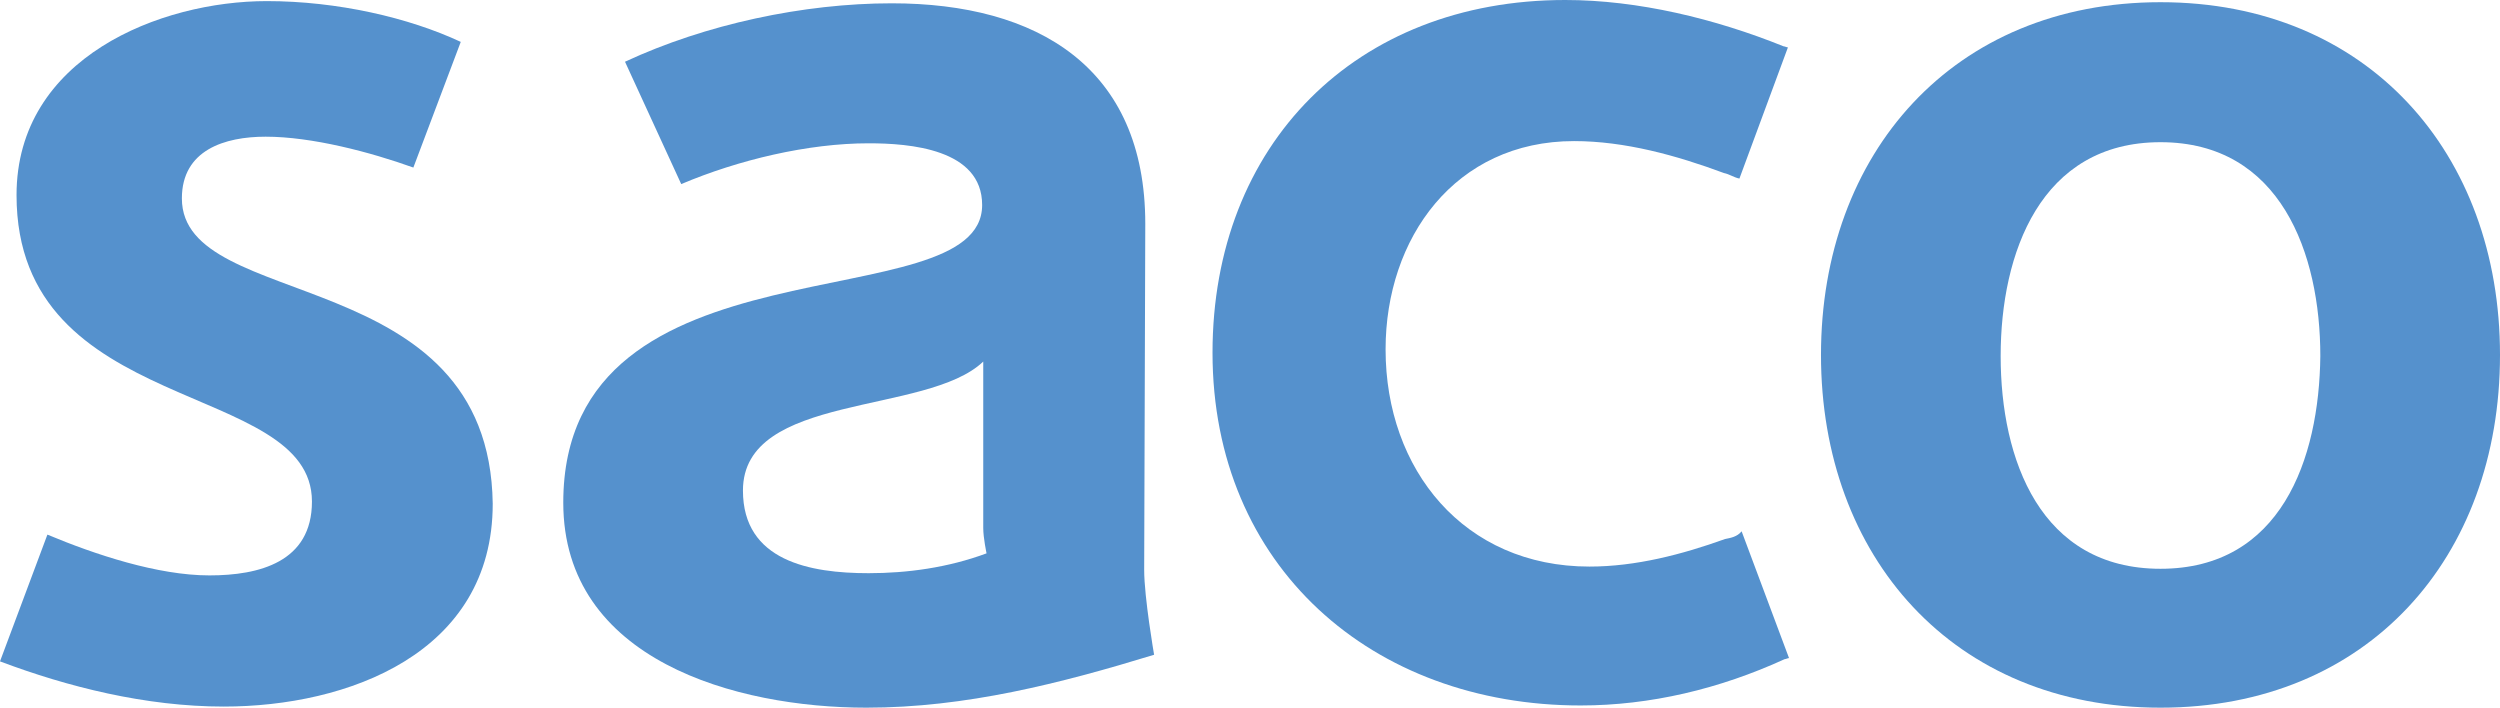
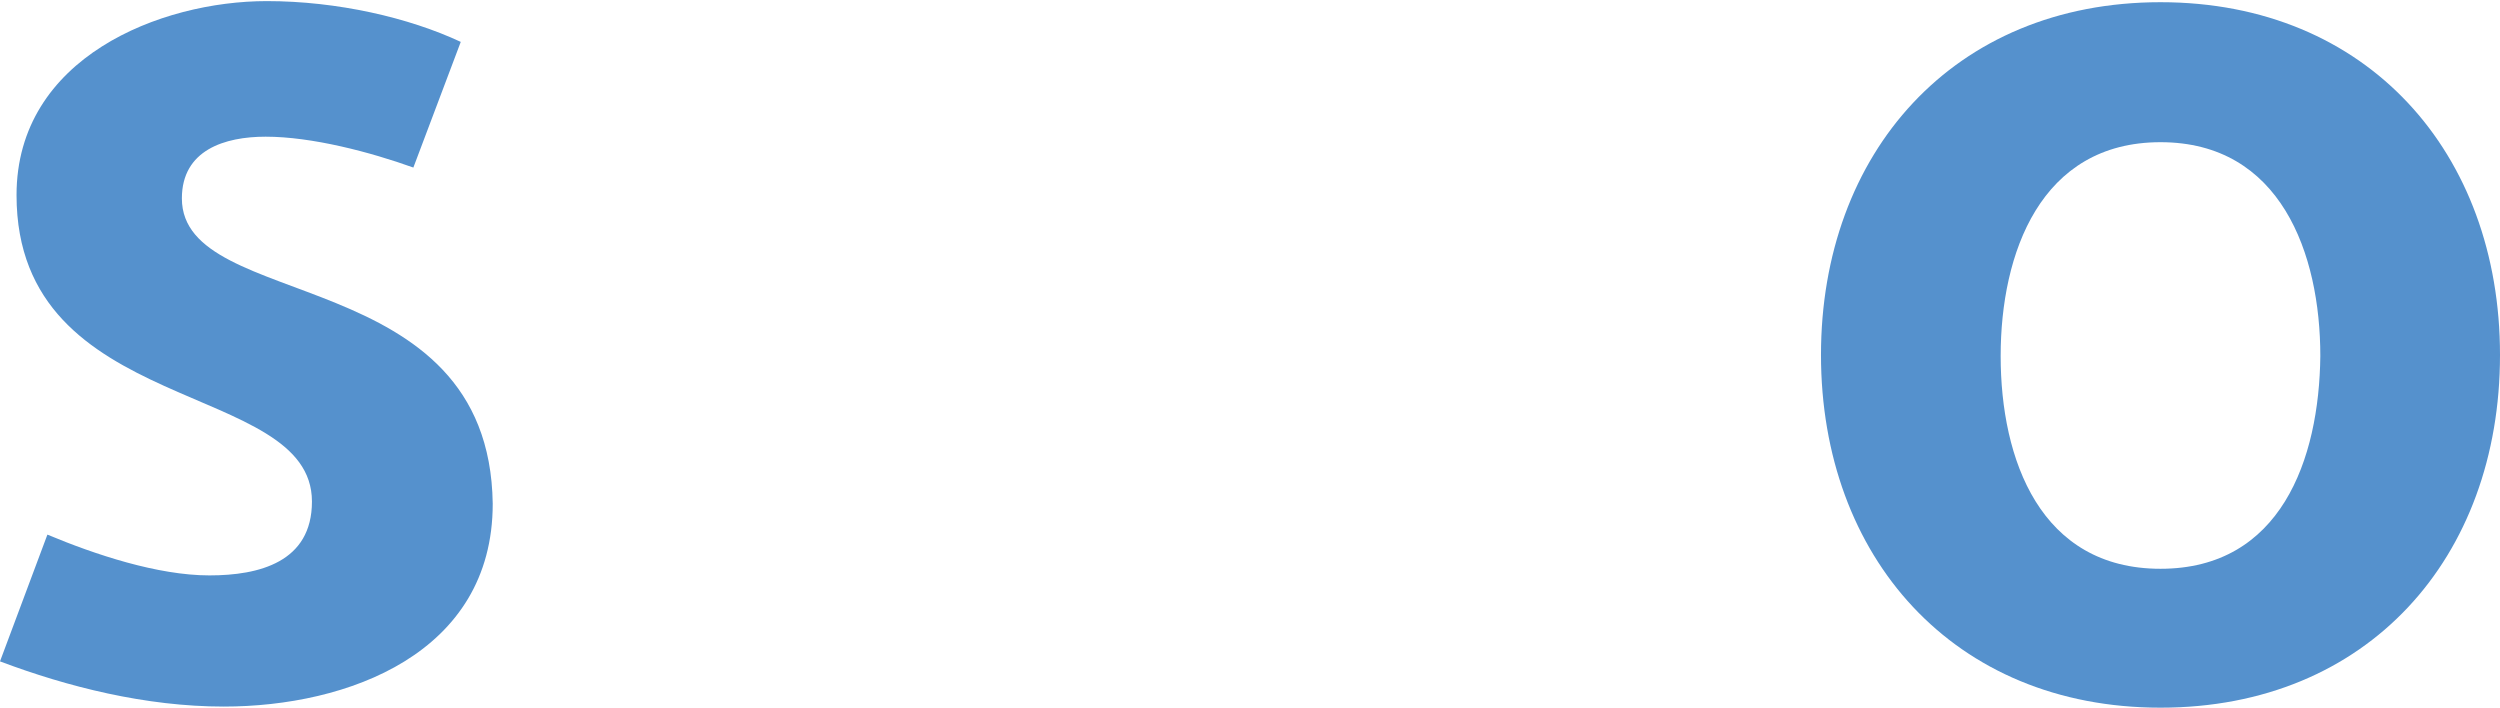
<svg xmlns="http://www.w3.org/2000/svg" version="1.1" id="Layer_1" x="0px" y="0px" viewBox="0 0 226.8 64.2" enable-background="new 0 0 226.8 64.2" xml:space="preserve">
  <g id="SACO">
    <path fill="#5591CD" d="M16.5,18c0-4.4,3.9-5.6,7.6-5.6c4.2,0,9.5,1.4,13.4,2.8l4.3-11.4c-4.7-2.2-11.2-3.7-17.6-3.7   c-9.6,0-22.7,5.1-22.7,17.6c0,20.2,26.8,16.7,26.8,27.8c0,5.5-4.8,6.7-9.3,6.7c-4.7,0-10.4-1.9-14.7-3.7L0,60   c6.1,2.3,13.2,4.1,20.3,4.1c11.2,0,24.4-4.8,24.4-18.4C44.4,23.7,16.5,28.4,16.5,18" />
-     <path fill="#5591CD" d="M103.9,20.3c0-14.2-9.8-20-23-20c-8,0-16.9,1.9-24.2,5.3l5.1,11.1c5.2-2.2,11.5-3.7,17-3.7   c3.7,0,10.3,0.5,10.3,5.6c0,10.7-38,2.2-38,27c0,14.3,15.7,18.6,27.5,18.6c9,0,17.6-2.2,26.1-4.8c0,0-0.9-5.2-0.9-7.7L103.9,20.3   L103.9,20.3z M78.8,52c-5.3,0-11.4-1.1-11.4-7.5c0-8.9,16.7-6.8,21.8-11.7v15.1c0,0.9,0.3,2.3,0.3,2.3C86,51.5,82.3,52,78.8,52" />
    <path fill="#5591CD" d="M196,0.2c-18.8,0-30.8,13.7-30.8,32s12,32,30.8,32s30.8-13.6,30.8-32C226.8,13.9,214.8,0.2,196,0.2    M196,51.6c-10.9,0-14.5-9.9-14.5-19.3c0-9.3,3.6-19.4,14.5-19.4s14.5,10.1,14.5,19.4C210.4,41.7,206.9,51.6,196,51.6" />
-     <path fill="#5591CD" d="M156.5,48.9c-3.9,1.4-8.1,2.5-12.3,2.5c-11.4,0-18.5-8.8-18.5-19.7c0-10.1,6.3-18.9,17.1-18.9   c4.6,0,9.3,1.3,13.6,2.9c0.5,0.1,0.9,0.4,1.4,0.5l4.4-11.9c-0.1,0-0.3-0.1-0.4-0.1C155.6,1.7,148.6,0,142,0c-19,0-32,13.1-32,32   c0,19.4,14.5,32,33.4,32c6.3,0,12.6-1.5,18.5-4.2c0.1,0,0.3-0.1,0.4-0.1L158,48.2C157.6,48.7,157,48.8,156.5,48.9" />
  </g>
</svg>